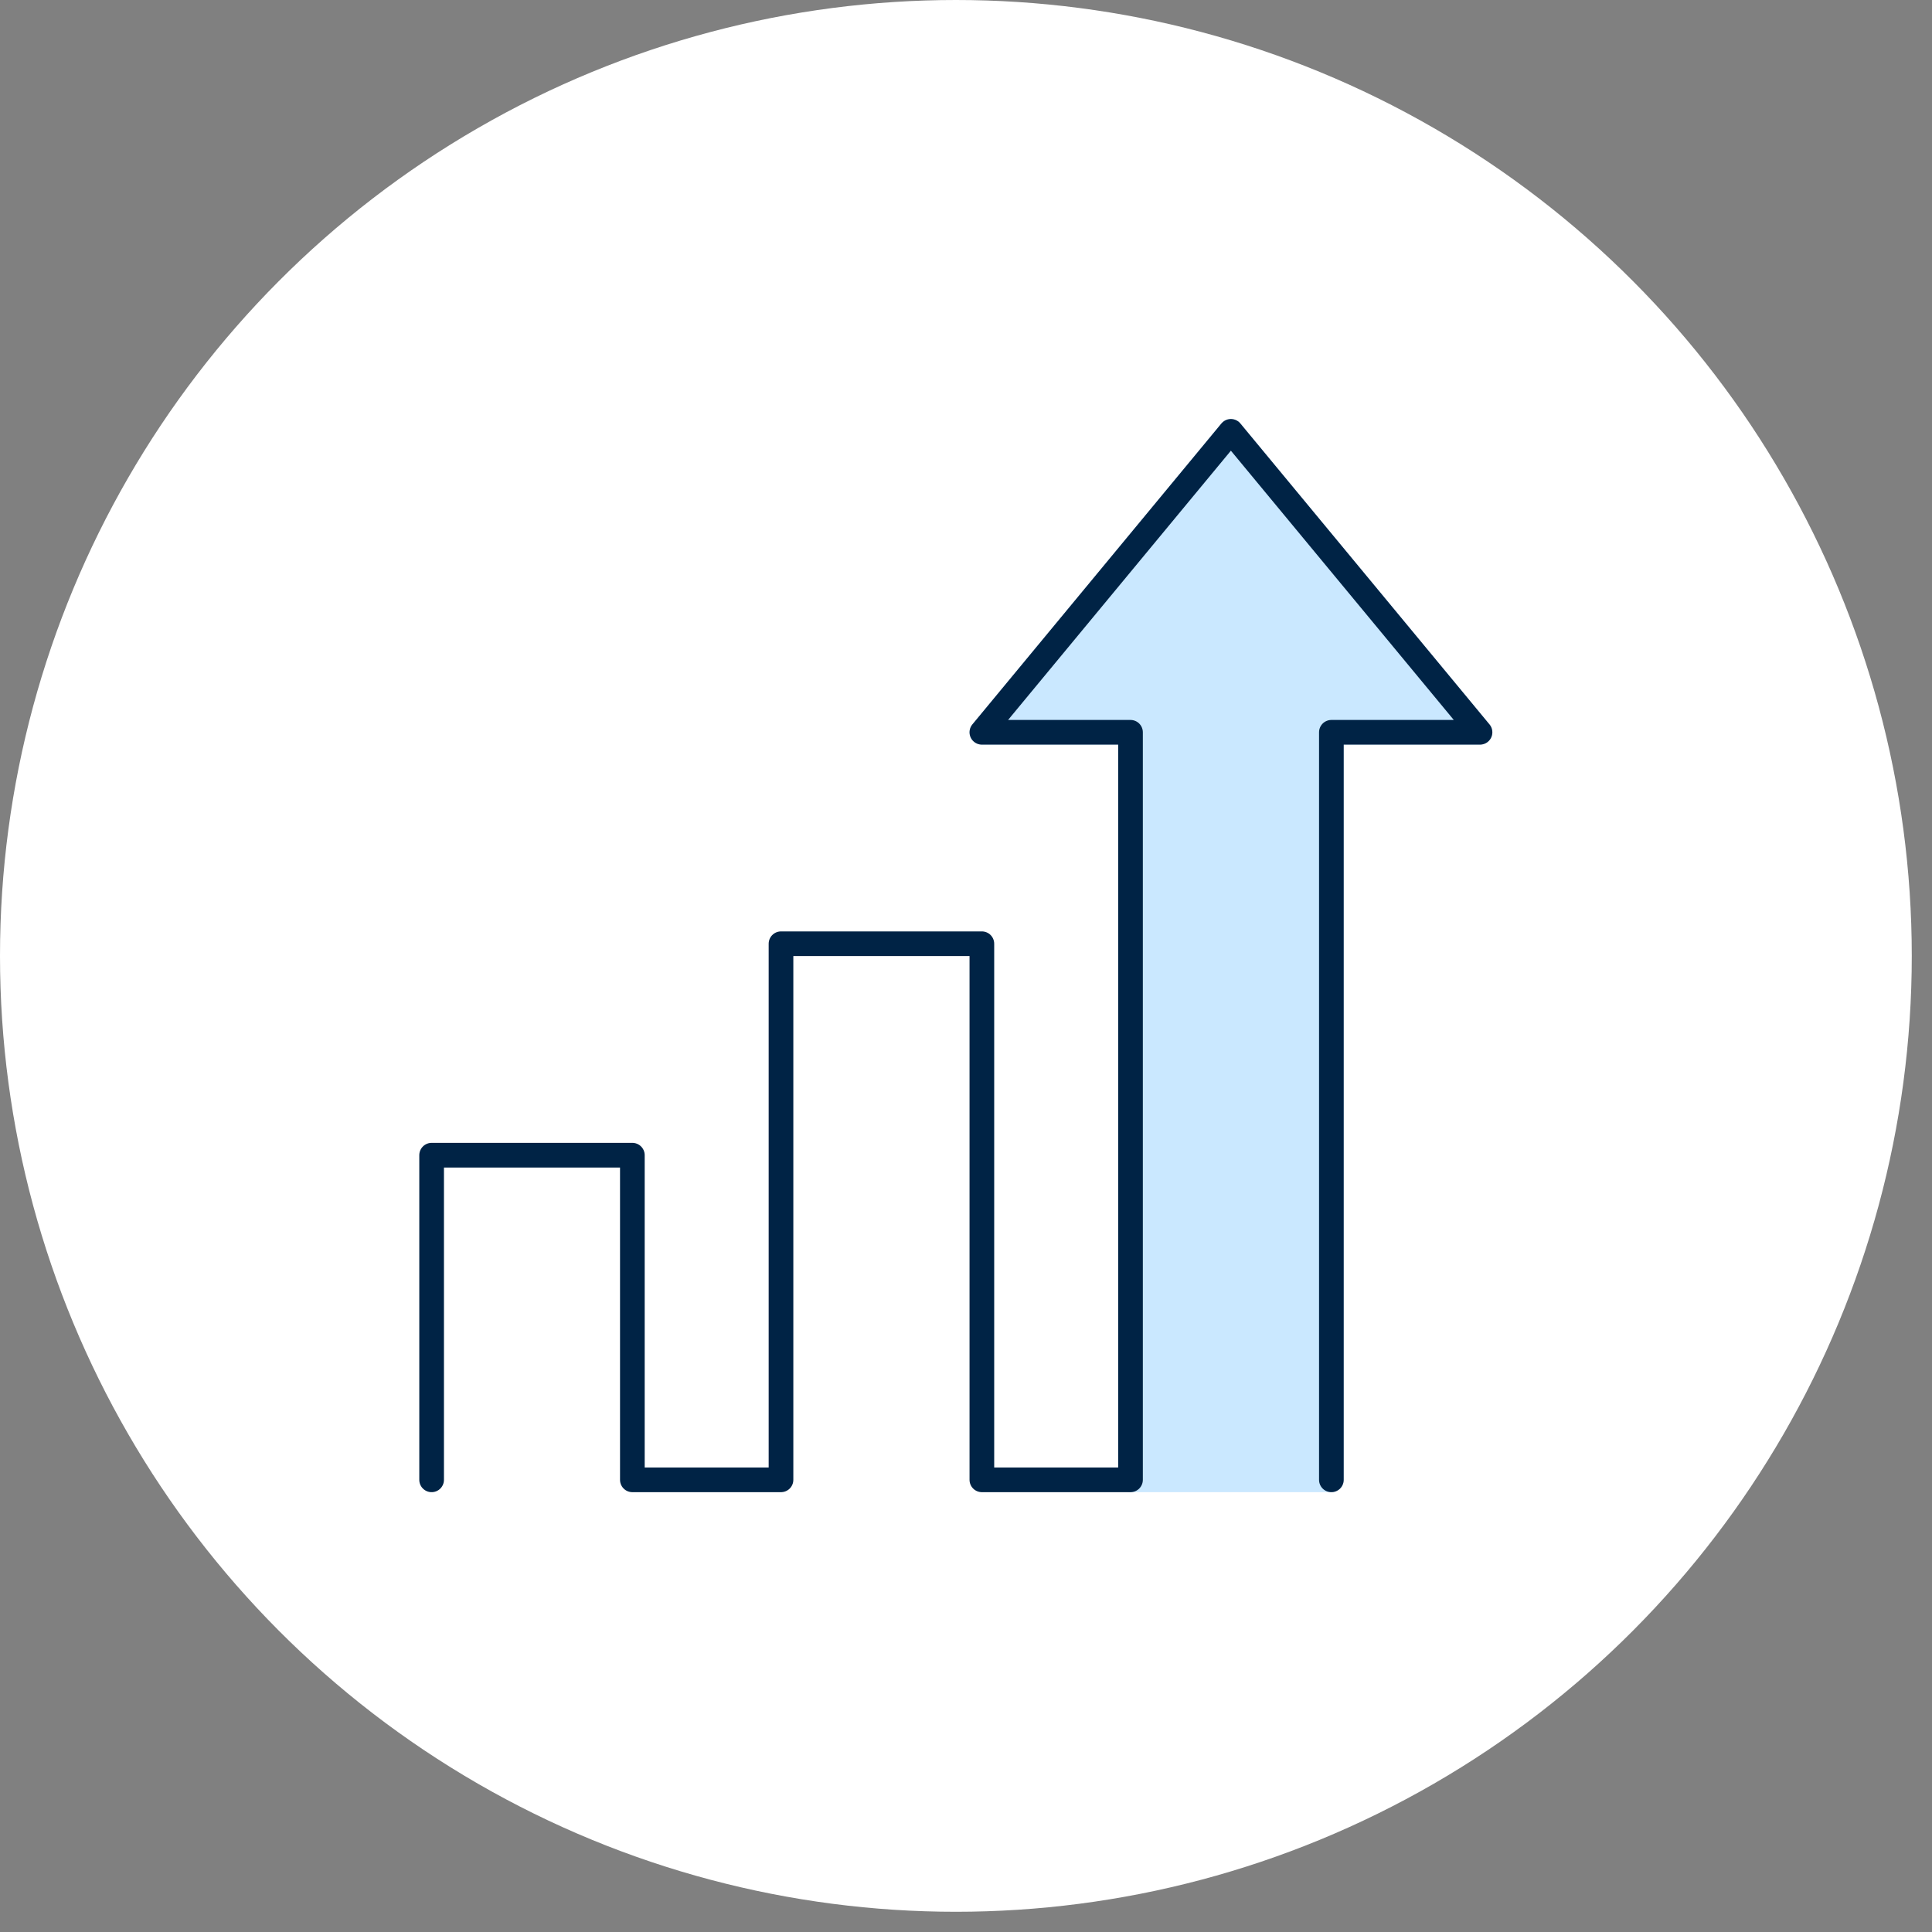
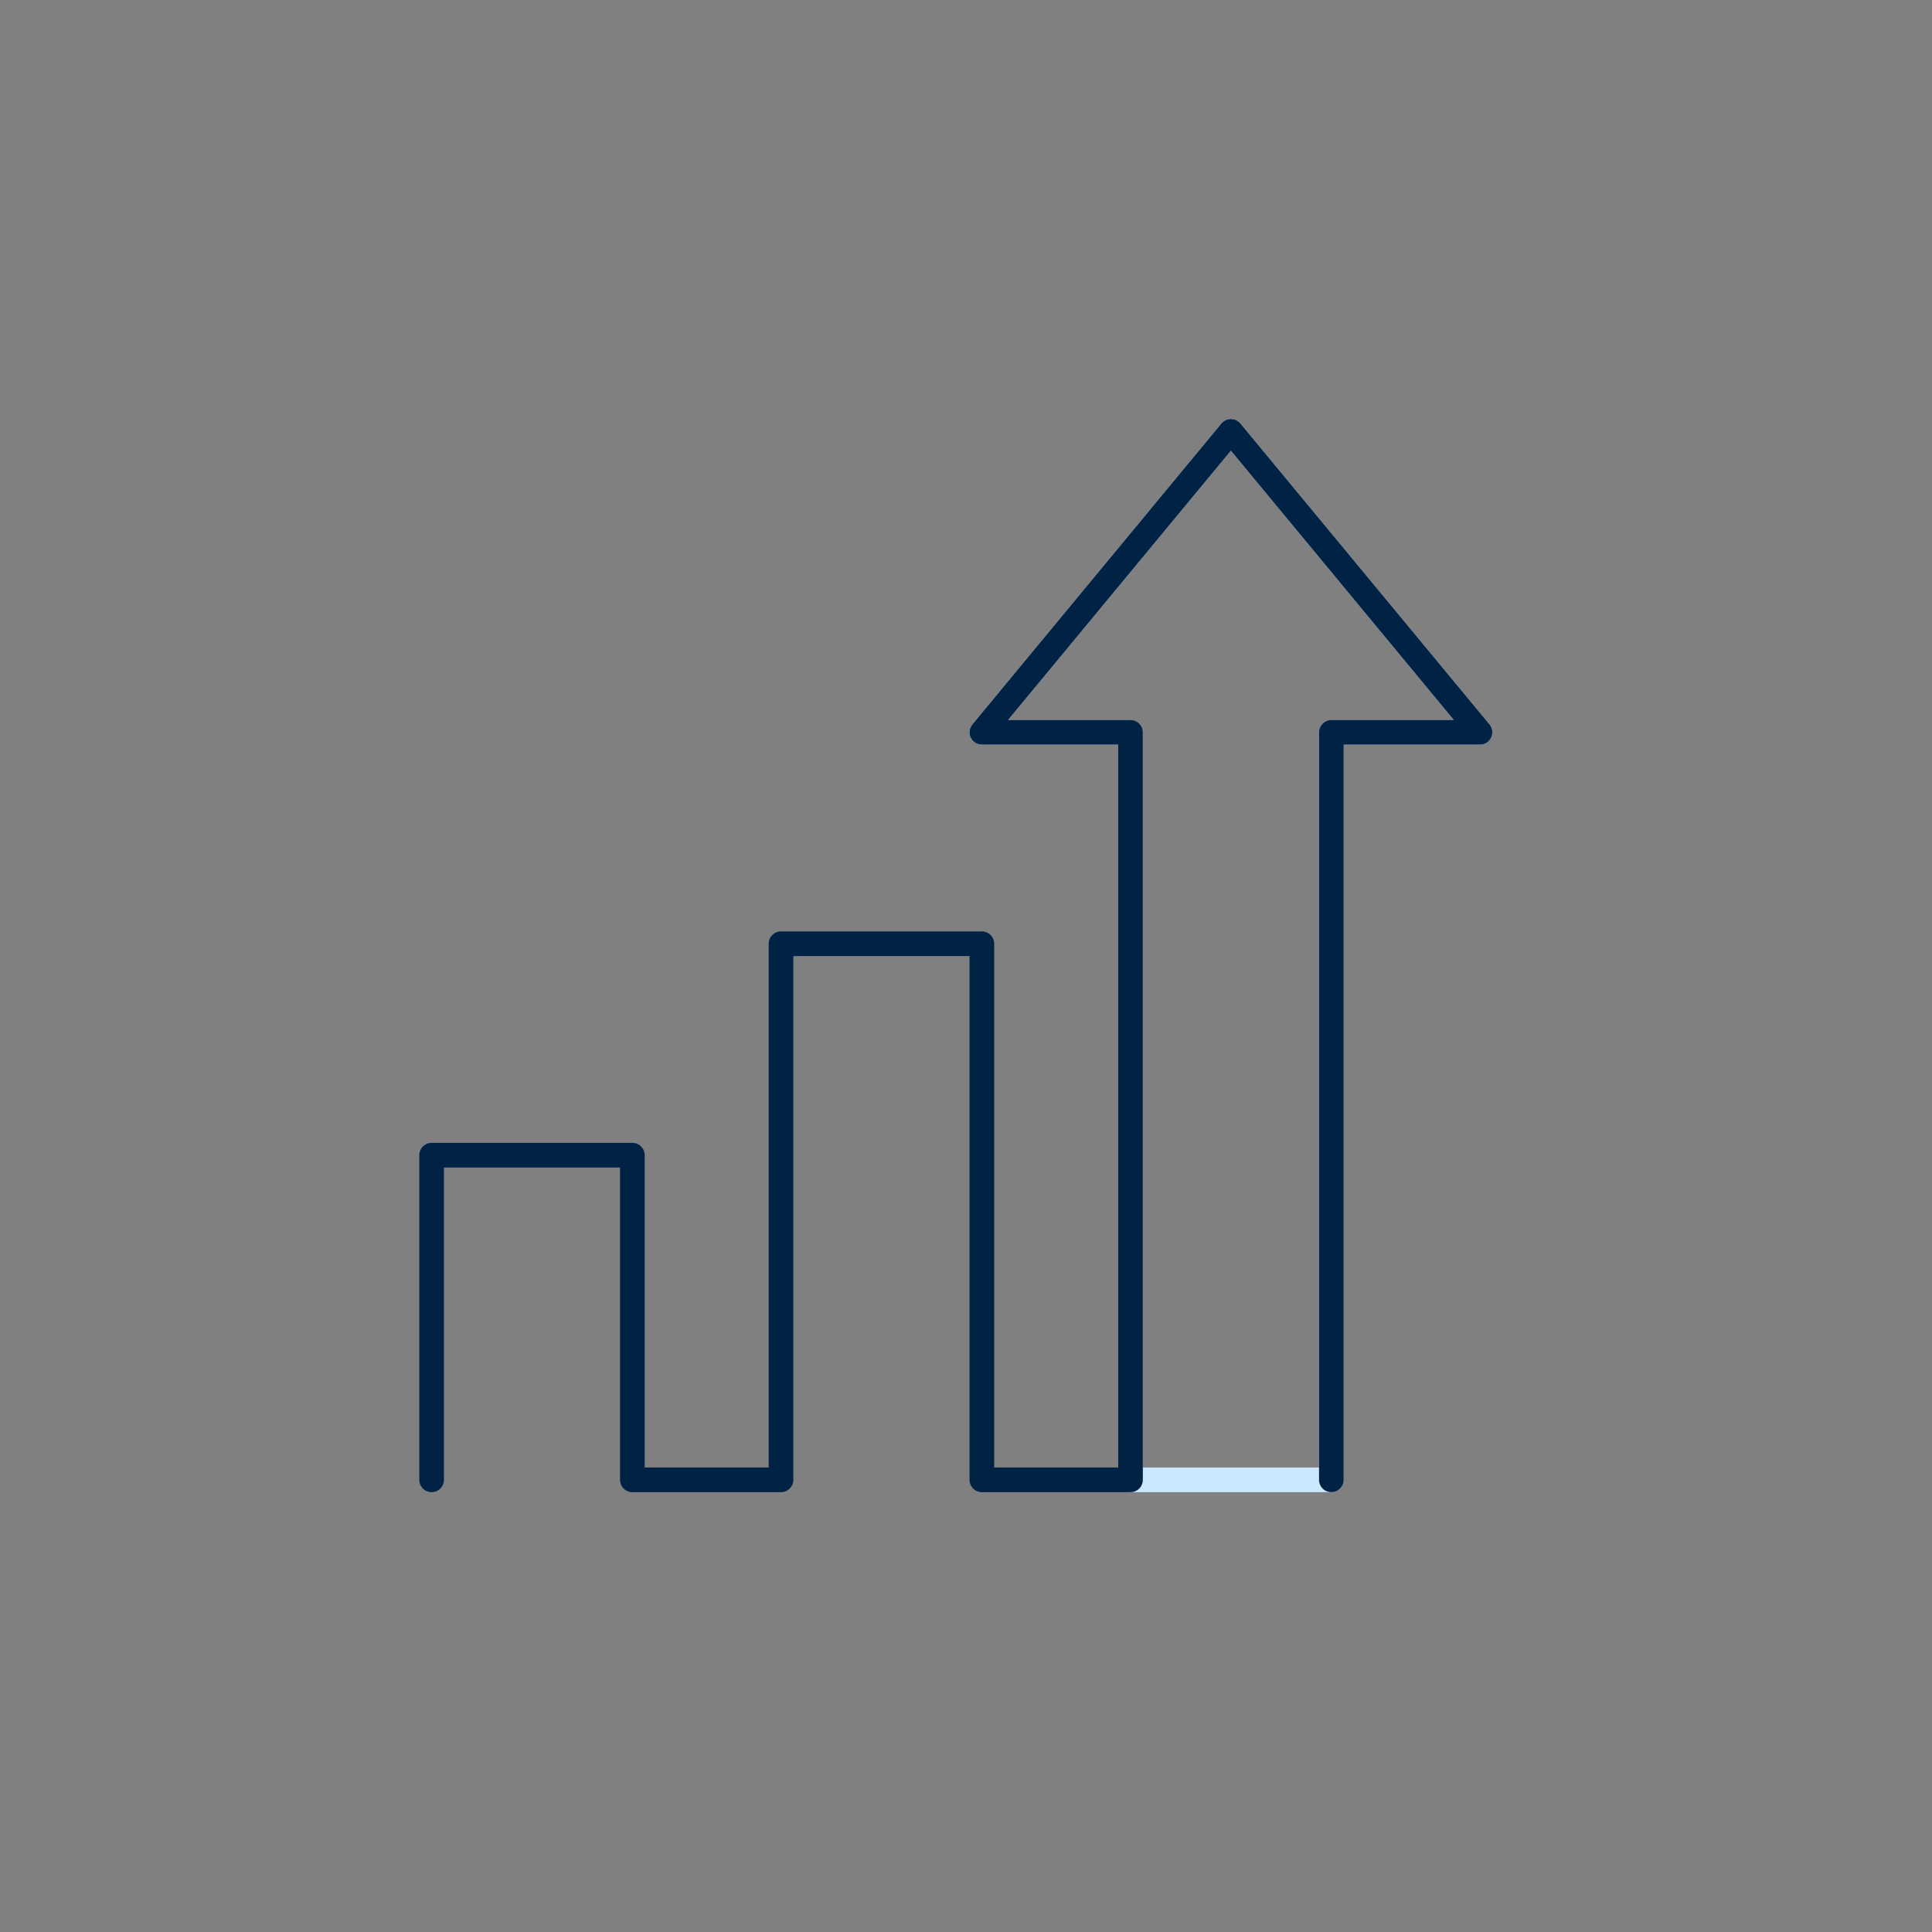
<svg xmlns="http://www.w3.org/2000/svg" width="94" height="94" viewBox="0 0 94 94" fill="none">
  <rect x="0" y="0" width="94" height="94" fill="#808080" stroke="none" />
-   <circle cx="46.508" cy="46.508" r="46.508" fill="white" />
  <path d="M64.777 72V35.629H72.009L59.888 20.987L47.772 35.629H55.004V72H64.777Z" stroke="#CAE8FF" stroke-width="1.2" stroke-miterlimit="10" stroke-linecap="round" stroke-linejoin="round" />
-   <path d="M64.777 72V35.629H72.009L59.888 20.987L47.772 35.629H55.004V72H64.777Z" fill="#CAE8FF" />
  <path d="M64.777 72V35.629H72.009L59.888 20.987L47.772 35.629H55.004V72H47.772V45.917H37.999V72H30.767V56.205H21V72" stroke="#002345" stroke-width="1.2" stroke-miterlimit="10" stroke-linecap="round" stroke-linejoin="round" />
</svg>